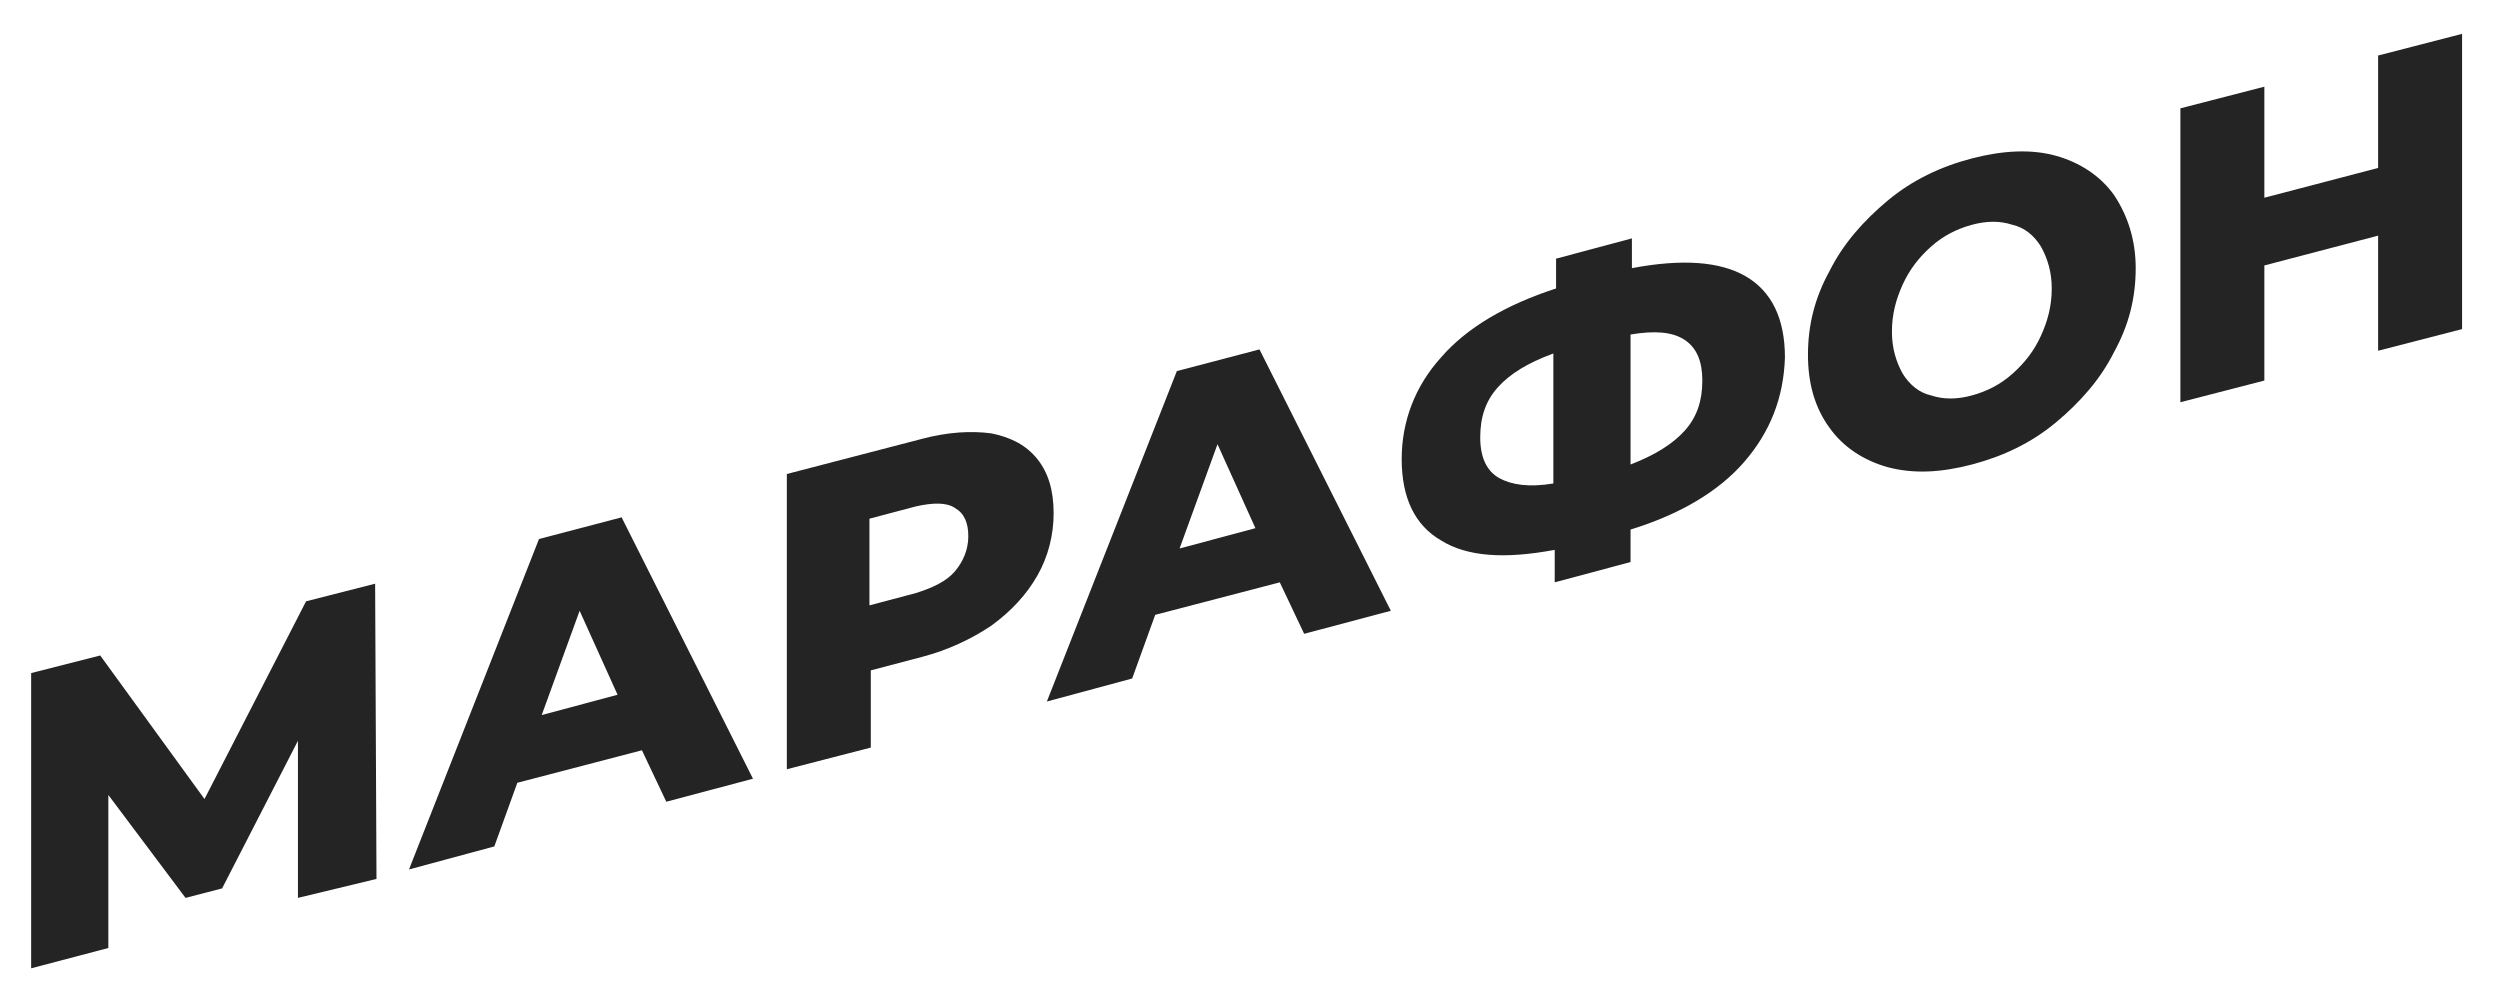
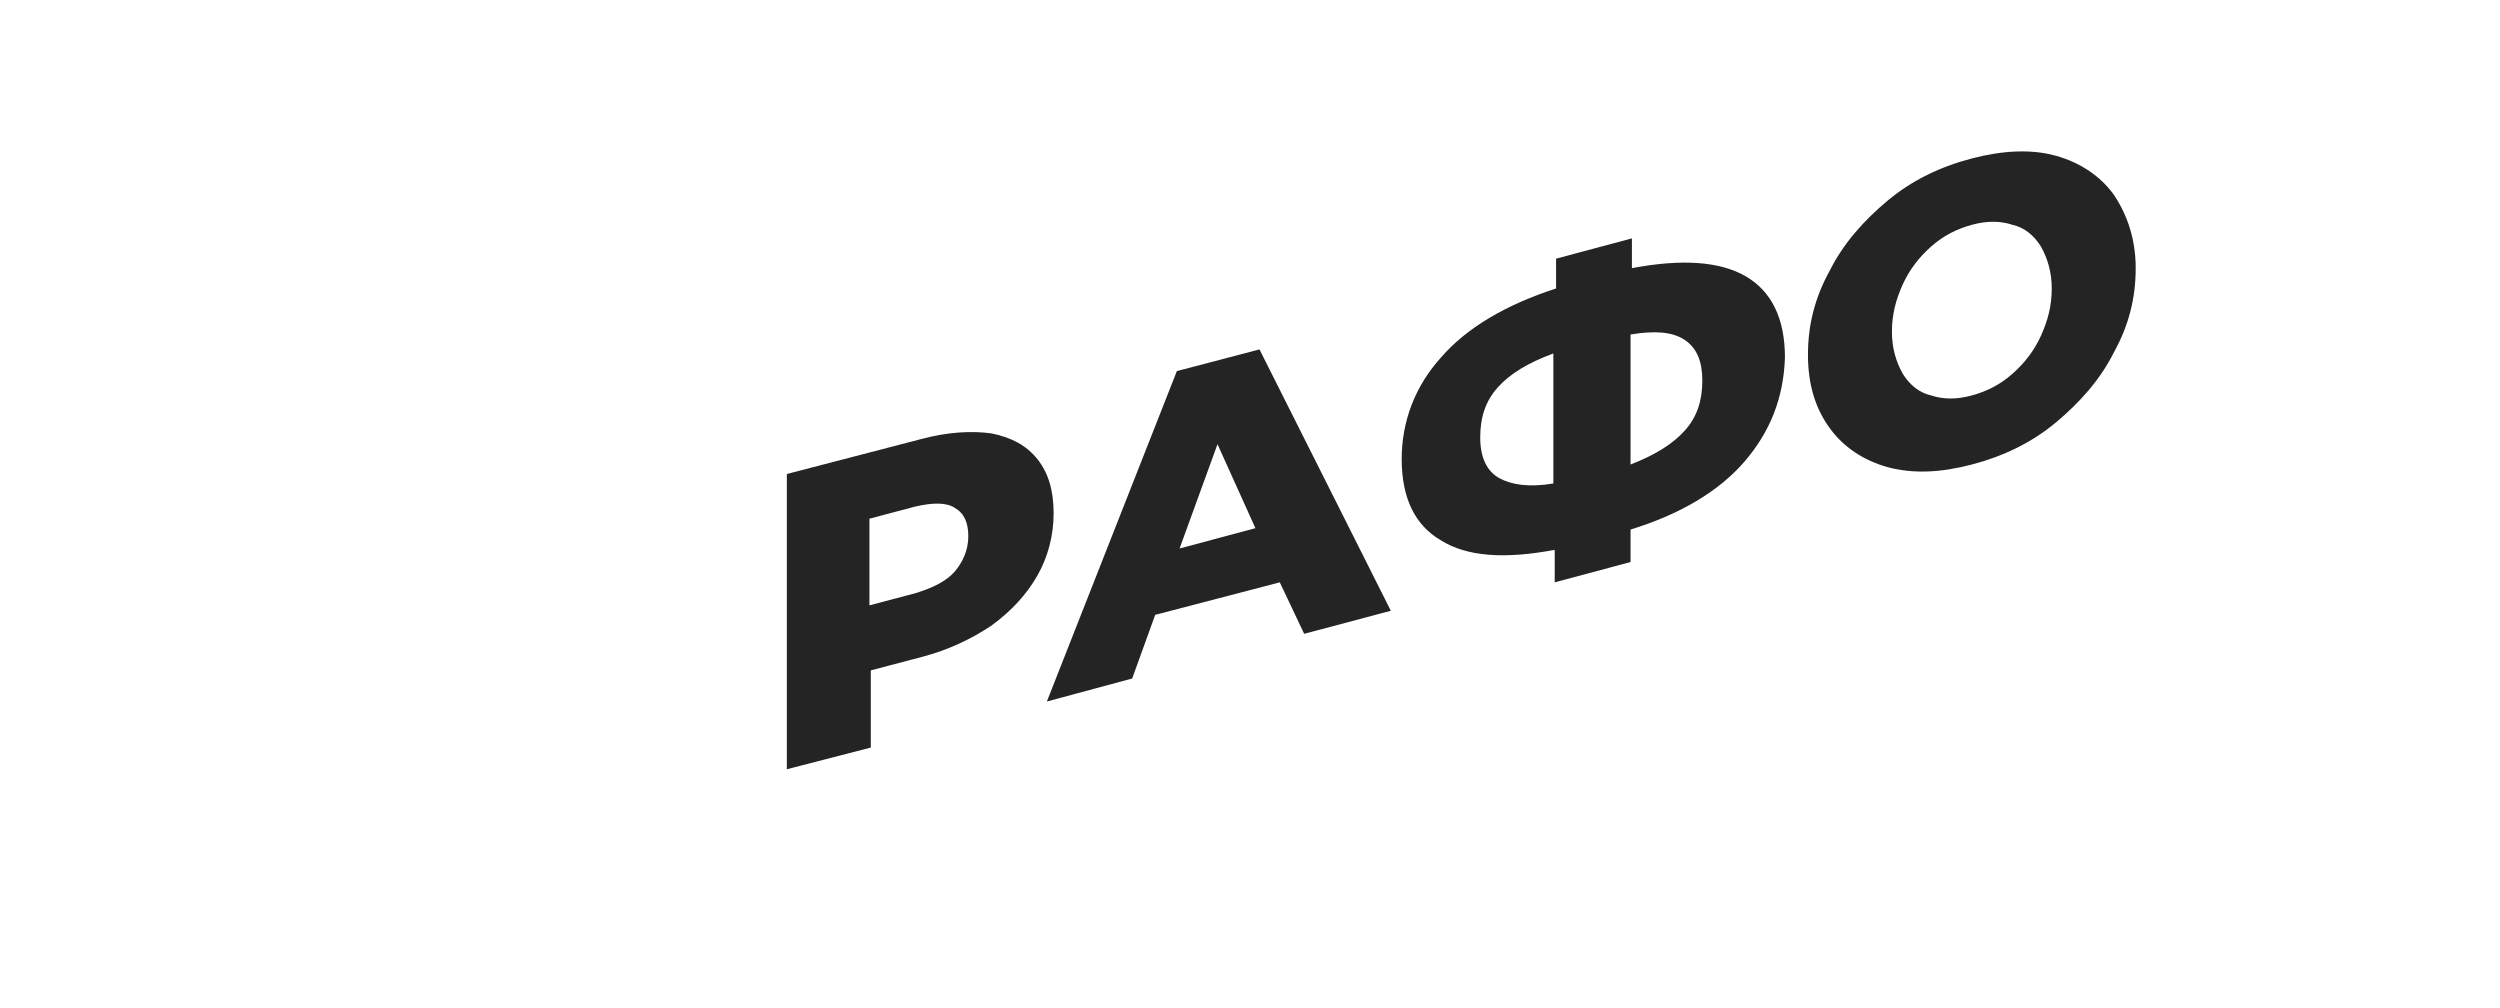
<svg xmlns="http://www.w3.org/2000/svg" id="Слой_1" x="0px" y="0px" viewBox="0 0 184.6 74.4" xml:space="preserve">
  <g>
-     <path fill="#242424" d="M22,66.3l0-11.6l-5.6,10.9l-2.7,0.7L8,58.7V70l-5.7,1.5V49.7l5.1-1.3l7.7,10.6l7.5-14.6l5.1-1.3l0.1,21.8 L22,66.3z" />
-     <path fill="#242424" d="M47.4,55.4l-9.2,2.4l-1.7,4.7l-6.3,1.7l9.6-24.4l6.1-1.6l9.7,19.3l-6.4,1.7L47.4,55.4z M45.6,51.3l-2.8-6.2 L40,52.8L45.6,51.3z" />
    <path fill="#242424" d="M73.2,32c1.5,0.3,2.6,0.9,3.4,1.9c0.8,1,1.2,2.3,1.2,4c0,1.6-0.4,3.2-1.2,4.6c-0.8,1.4-1.9,2.6-3.4,3.7 c-1.5,1-3.2,1.8-5.1,2.3l-3.8,1v5.7l-6.2,1.6V35l10-2.6C70,31.9,71.7,31.8,73.2,32z M70.5,42.2c0.6-0.7,1-1.6,1-2.6 c0-1-0.3-1.7-1-2.1c-0.6-0.4-1.6-0.4-2.9-0.1l-3.4,0.9v6.4l3.4-0.9C68.9,43.4,69.9,42.9,70.5,42.2z" />
    <path fill="#242424" d="M94.5,43l-9.2,2.4l-1.7,4.7l-6.3,1.7l9.6-24.4l6.1-1.6l9.7,19.3l-6.4,1.7L94.5,43z M92.7,39l-2.8-6.2 l-2.8,7.7L92.7,39z" />
    <path fill="#242424" d="M128.8,34.1c-1.9,2.2-4.8,3.9-8.4,5v2.4l-5.6,1.5v-2.4c-3.7,0.7-6.5,0.5-8.4-0.7c-1.9-1.1-2.9-3.1-2.9-6 c0-2.8,1-5.4,2.9-7.5c1.9-2.2,4.8-3.9,8.5-5.1v-2.2l5.6-1.5v2.2c3.7-0.7,6.5-0.5,8.4,0.6c1.9,1.1,2.9,3.1,2.9,6 C131.7,29.4,130.7,31.9,128.8,34.1z M110.7,35.3c0.9,0.5,2.2,0.7,4,0.4v-9.6c-1.9,0.7-3.2,1.5-4.1,2.5c-0.9,1-1.3,2.2-1.3,3.7 C109.3,33.8,109.8,34.8,110.7,35.3z M124.4,31.8c0.9-1,1.3-2.2,1.3-3.7c0-1.4-0.4-2.4-1.3-3s-2.2-0.7-4-0.4v9.6 C122.2,33.6,123.5,32.8,124.4,31.8z" />
    <path fill="#242424" d="M139.4,34.5c-1.8-0.5-3.3-1.5-4.3-2.9c-1.1-1.5-1.6-3.3-1.6-5.4c0-2.2,0.5-4.2,1.6-6.2c1-2,2.5-3.7,4.3-5.2 c1.8-1.5,3.9-2.5,6.2-3.1c2.3-0.6,4.4-0.7,6.2-0.2c1.8,0.5,3.3,1.5,4.3,2.9c1,1.5,1.6,3.3,1.6,5.4c0,2.2-0.5,4.2-1.6,6.2 c-1,2-2.5,3.7-4.3,5.2c-1.8,1.5-3.9,2.5-6.2,3.1C143.3,34.9,141.3,35,139.4,34.5z M148.6,27.6c0.9-0.8,1.6-1.7,2.1-2.8 c0.5-1.1,0.8-2.2,0.8-3.5c0-1.2-0.3-2.2-0.8-3.1c-0.5-0.8-1.2-1.4-2.1-1.6c-0.9-0.3-1.9-0.3-3,0c-1.1,0.3-2.1,0.8-3,1.6 c-0.9,0.8-1.6,1.7-2.1,2.8c-0.5,1.1-0.8,2.2-0.8,3.5c0,1.2,0.3,2.2,0.8,3.1c0.5,0.8,1.2,1.4,2.1,1.6c0.9,0.3,1.9,0.3,3,0 C146.7,28.9,147.7,28.4,148.6,27.6z" />
-     <path fill="#242424" d="M181.8,2.5v21.8l-6.2,1.6v-8.5l-8.4,2.2v8.5l-6.2,1.6V8l6.2-1.6v8.2l8.4-2.2V4.1L181.8,2.5z" />
  </g>
</svg>